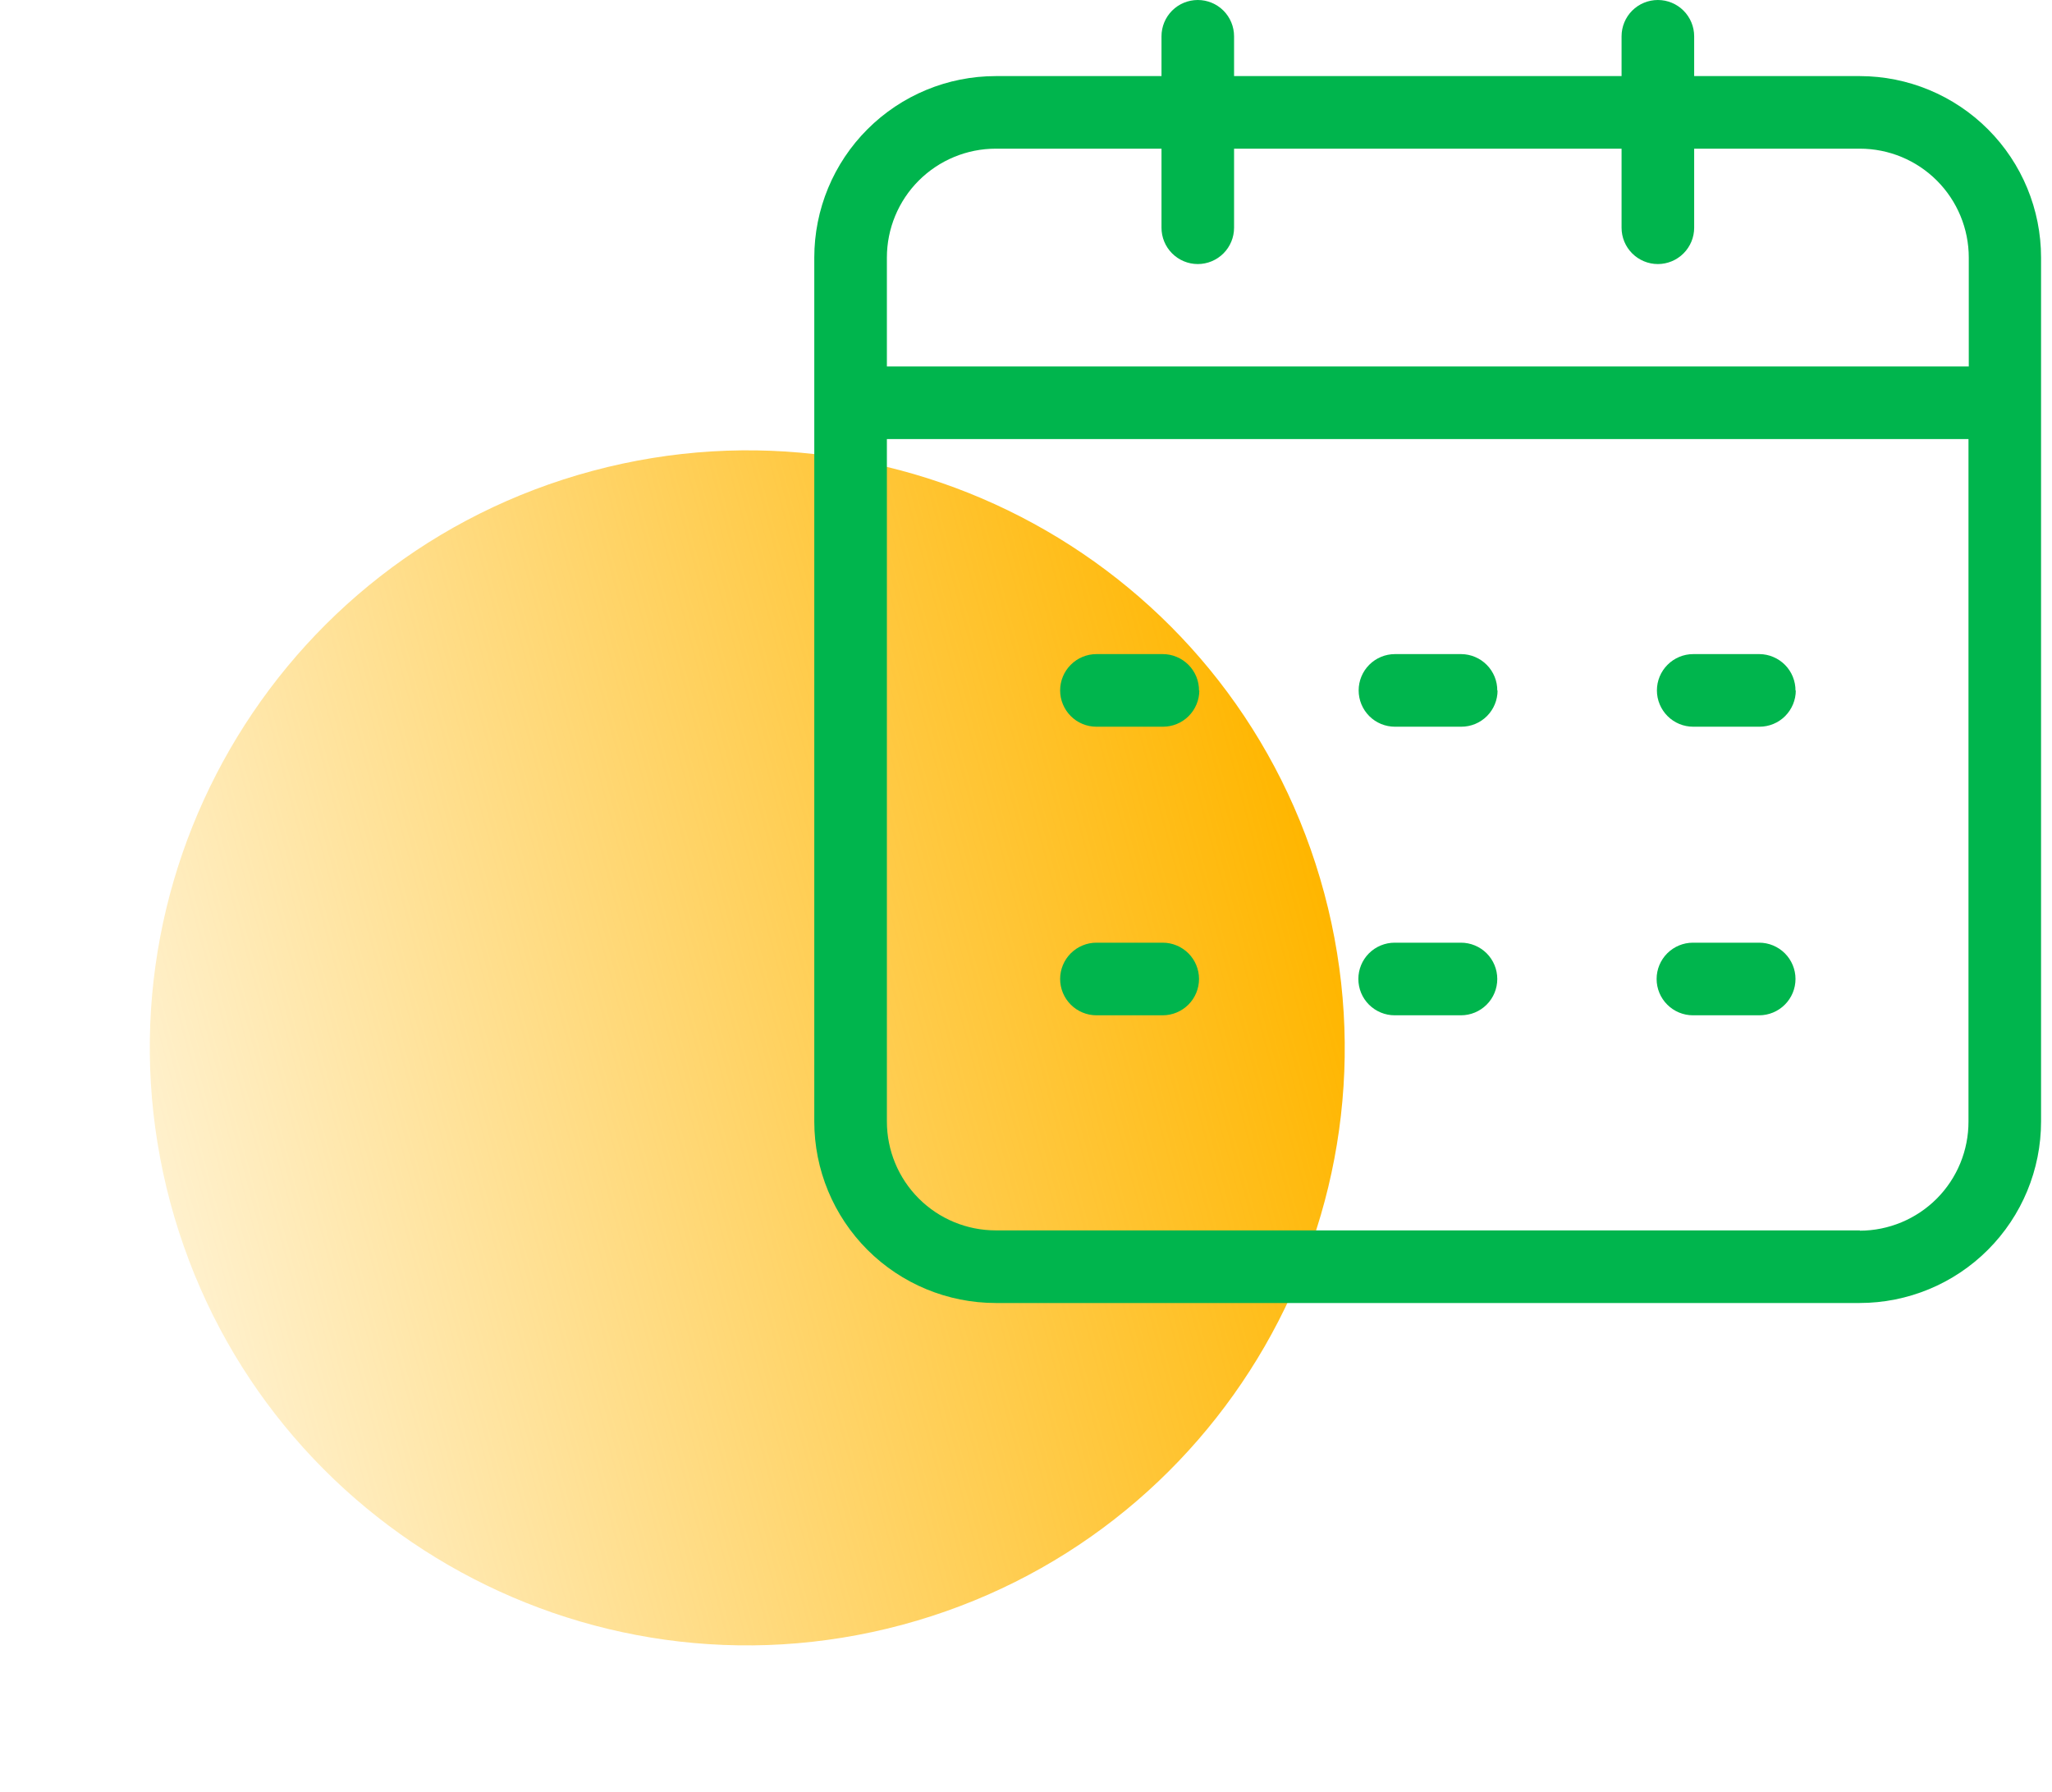
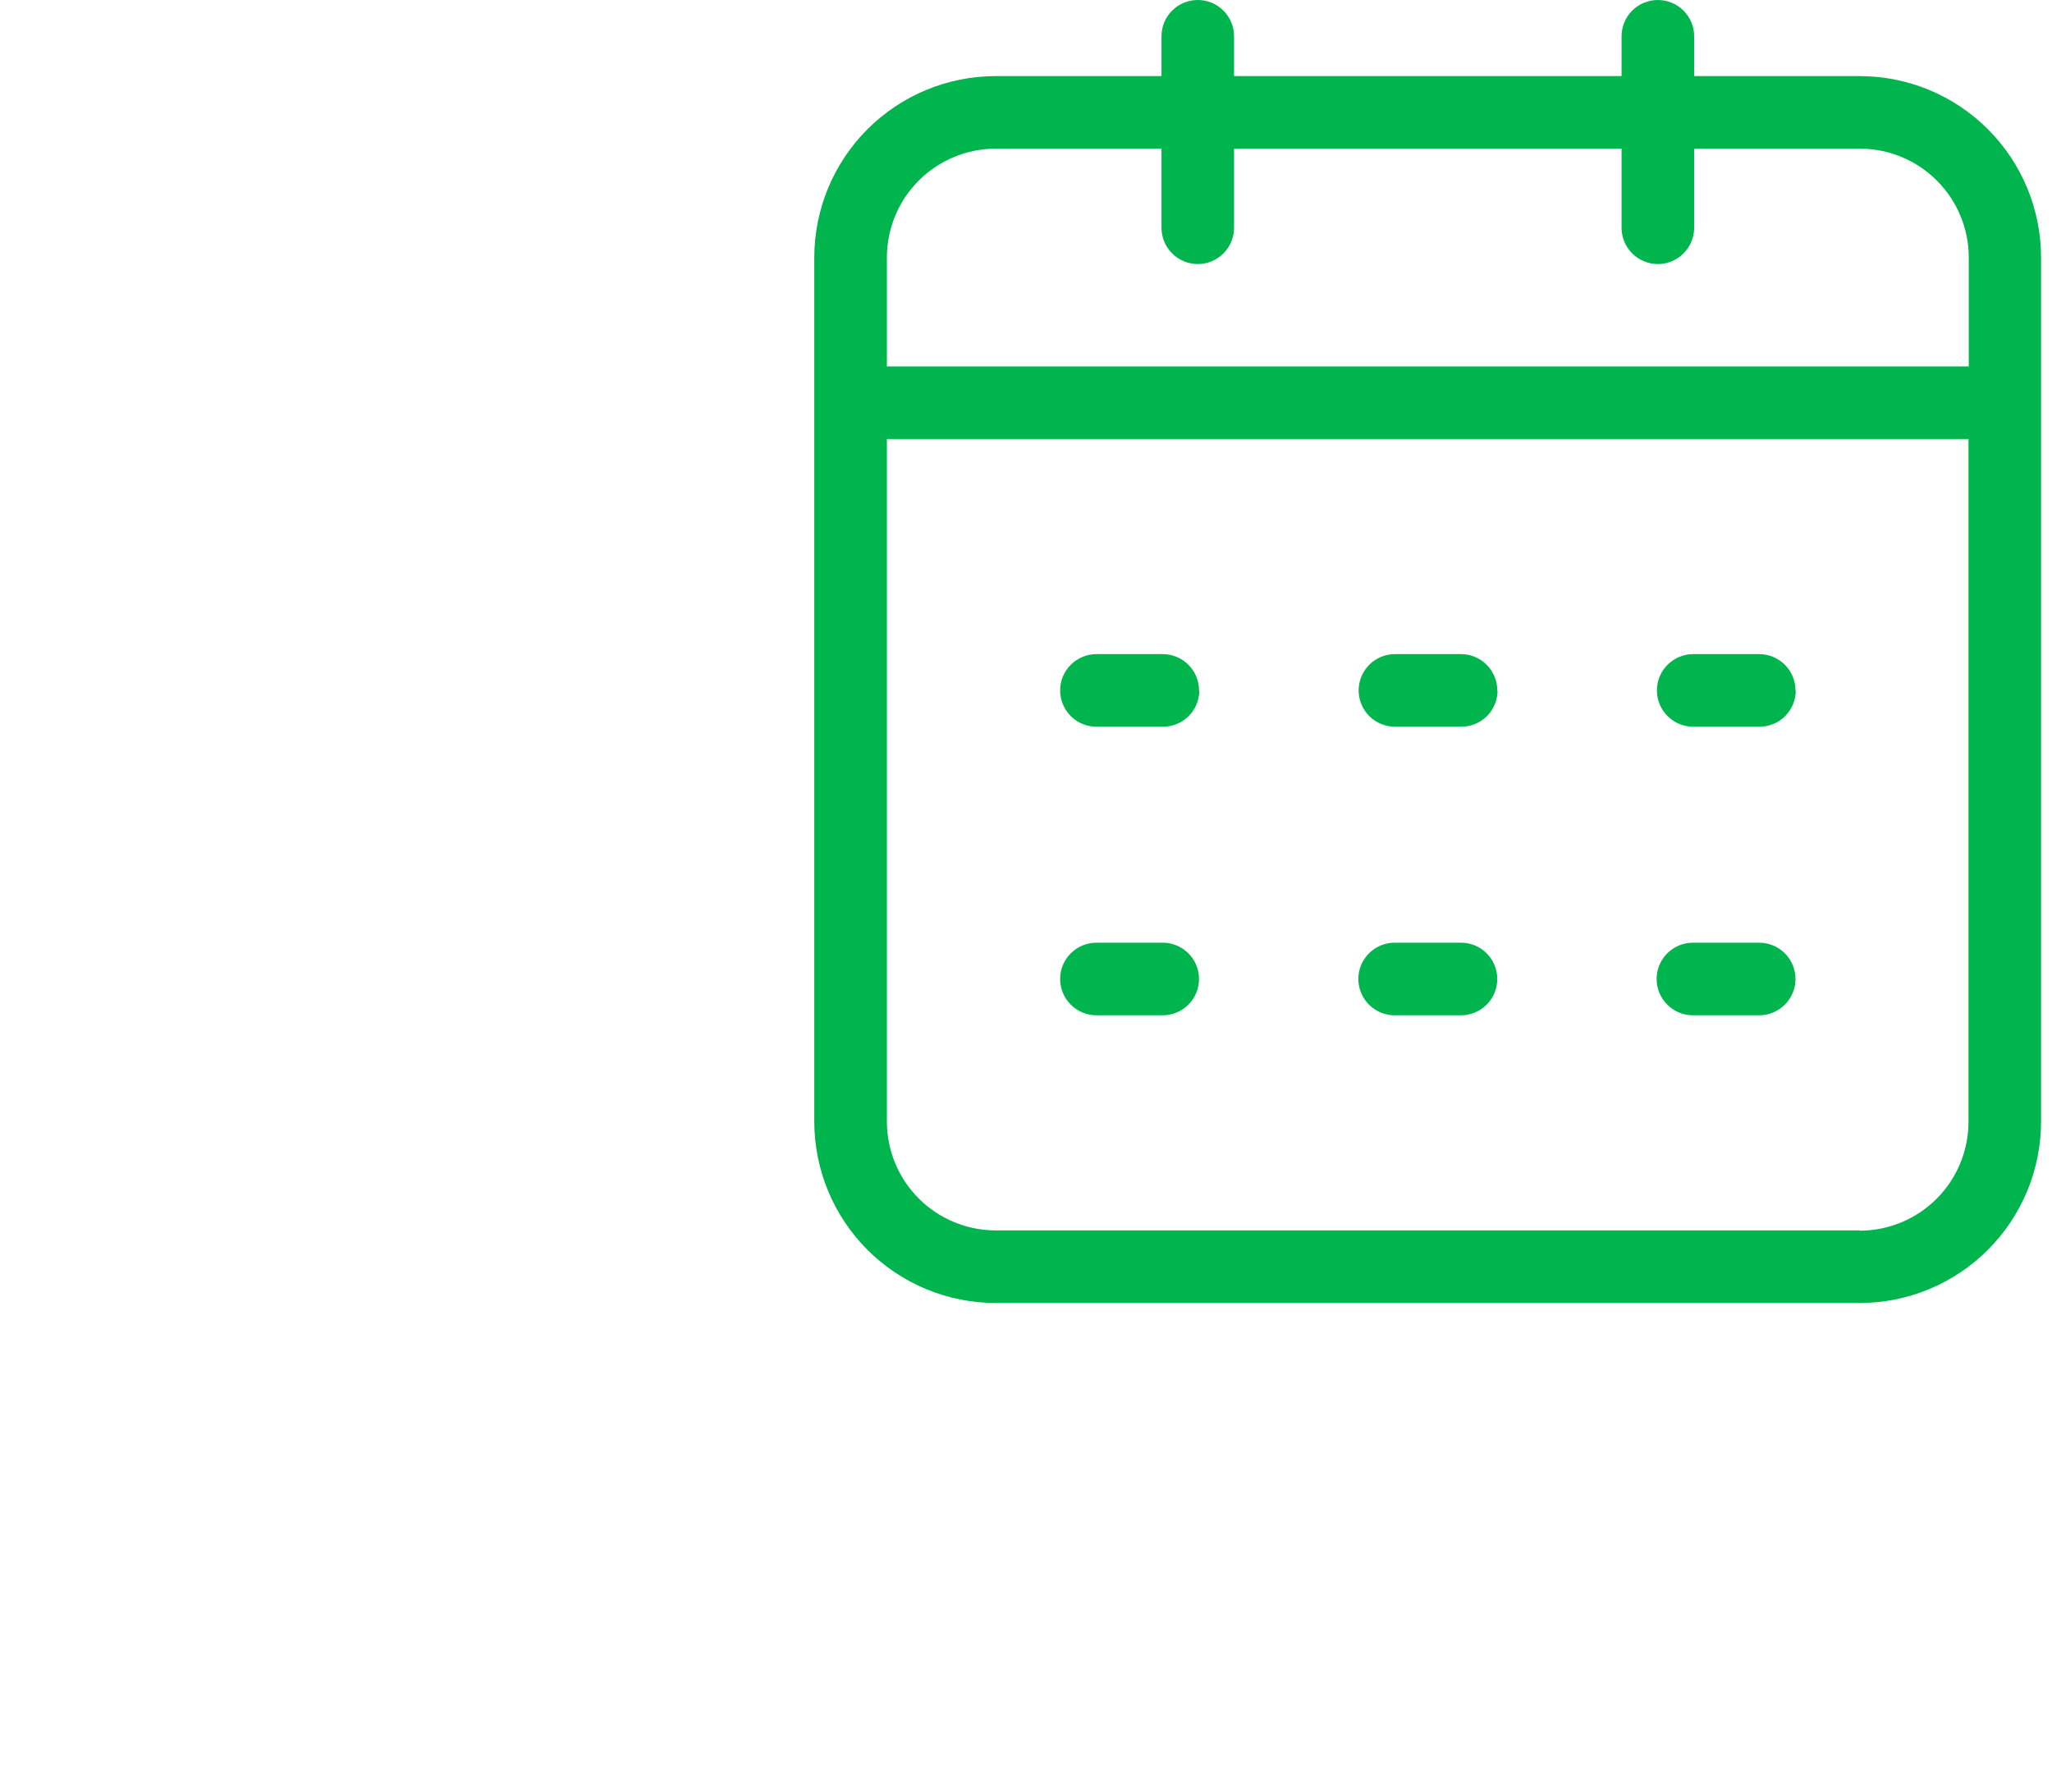
<svg xmlns="http://www.w3.org/2000/svg" width="63" height="55" viewBox="0 0 63 55" fill="none">
-   <path d="M5.228 36.914C7.85 46.697 17.906 52.503 27.689 49.882C37.472 47.26 43.278 37.204 40.657 27.421C38.035 17.638 27.979 11.832 18.196 14.454C8.413 17.075 2.607 27.131 5.228 36.914Z" fill="url(#paint0_linear)" />
  <path d="M57.102 2.336H52.014V1.114C52.014 0.819 51.896 0.535 51.687 0.326C51.478 0.117 51.195 0 50.899 0C50.604 0 50.32 0.117 50.111 0.326C49.902 0.535 49.785 0.819 49.785 1.114V2.336H37.888V1.114C37.888 0.819 37.771 0.535 37.562 0.326C37.353 0.117 37.07 0 36.774 0C36.478 0 36.195 0.117 35.986 0.326C35.777 0.535 35.66 0.819 35.66 1.114V2.336H30.572C29.094 2.336 27.677 2.923 26.632 3.968C25.587 5.012 25 6.43 25 7.907V34.428C25 35.906 25.587 37.323 26.632 38.368C27.677 39.413 29.094 40 30.572 40H57.093C58.57 40 59.988 39.413 61.032 38.368C62.077 37.323 62.664 35.906 62.664 34.428V7.907C62.664 6.431 62.079 5.015 61.036 3.971C59.993 2.926 58.578 2.338 57.102 2.336ZM30.581 4.564H35.66V6.991C35.66 7.287 35.777 7.57 35.986 7.779C36.195 7.988 36.478 8.106 36.774 8.106C37.07 8.106 37.353 7.988 37.562 7.779C37.771 7.57 37.888 7.287 37.888 6.991V4.564H49.785V6.991C49.785 7.287 49.902 7.57 50.111 7.779C50.32 7.988 50.604 8.106 50.899 8.106C51.195 8.106 51.478 7.988 51.687 7.779C51.896 7.57 52.014 7.287 52.014 6.991V4.564H57.102C57.988 4.564 58.839 4.917 59.465 5.543C60.092 6.17 60.445 7.021 60.445 7.907V11.25H27.229V7.907C27.229 7.021 27.581 6.17 28.208 5.543C28.835 4.917 29.685 4.564 30.572 4.564H30.581ZM57.102 37.771H30.572C29.685 37.771 28.835 37.419 28.208 36.792C27.581 36.165 27.229 35.315 27.229 34.428V13.479H60.436V34.428C60.437 34.867 60.352 35.302 60.185 35.708C60.018 36.114 59.773 36.484 59.463 36.795C59.153 37.106 58.785 37.353 58.38 37.522C57.975 37.691 57.541 37.779 57.102 37.78V37.771ZM36.821 21.195C36.821 21.49 36.703 21.773 36.494 21.983C36.285 22.192 36.002 22.309 35.706 22.309H33.663C33.367 22.309 33.084 22.192 32.875 21.983C32.666 21.773 32.548 21.49 32.548 21.195C32.548 20.899 32.666 20.616 32.875 20.407C33.084 20.198 33.367 20.08 33.663 20.08H35.698C35.845 20.08 35.99 20.109 36.126 20.166C36.262 20.223 36.385 20.305 36.489 20.41C36.592 20.514 36.674 20.638 36.73 20.774C36.785 20.91 36.813 21.056 36.812 21.203L36.821 21.195ZM45.978 21.195C45.978 21.49 45.861 21.773 45.652 21.983C45.443 22.192 45.16 22.309 44.864 22.309H42.827C42.532 22.309 42.248 22.192 42.039 21.983C41.83 21.773 41.713 21.49 41.713 21.195C41.713 20.899 41.83 20.616 42.039 20.407C42.248 20.198 42.532 20.08 42.827 20.08H44.864C45.01 20.081 45.155 20.111 45.29 20.169C45.425 20.226 45.547 20.309 45.649 20.413C45.752 20.517 45.833 20.641 45.888 20.776C45.943 20.912 45.971 21.057 45.969 21.203L45.978 21.195ZM55.134 21.195C55.134 21.49 55.016 21.773 54.807 21.983C54.598 22.192 54.315 22.309 54.019 22.309H51.985C51.689 22.309 51.406 22.192 51.197 21.983C50.988 21.773 50.87 21.49 50.87 21.195C50.87 20.899 50.988 20.616 51.197 20.407C51.406 20.198 51.689 20.08 51.985 20.08H54.019C54.166 20.081 54.31 20.111 54.445 20.169C54.58 20.226 54.702 20.309 54.805 20.413C54.907 20.517 54.989 20.641 55.043 20.776C55.098 20.912 55.126 21.057 55.125 21.203L55.134 21.195ZM36.812 30.053C36.812 30.349 36.694 30.633 36.486 30.841C36.276 31.05 35.993 31.168 35.698 31.168H33.663C33.367 31.168 33.084 31.05 32.875 30.841C32.666 30.633 32.548 30.349 32.548 30.053C32.548 29.758 32.666 29.474 32.875 29.265C33.084 29.057 33.367 28.939 33.663 28.939H35.698C35.993 28.939 36.276 29.057 36.486 29.265C36.694 29.474 36.812 29.758 36.812 30.053ZM45.969 30.053C45.969 30.349 45.852 30.633 45.643 30.841C45.434 31.05 45.151 31.168 44.855 31.168H42.818C42.523 31.168 42.239 31.05 42.03 30.841C41.821 30.633 41.704 30.349 41.704 30.053C41.704 29.758 41.821 29.474 42.03 29.265C42.239 29.057 42.523 28.939 42.818 28.939H44.855C45.151 28.939 45.434 29.057 45.643 29.265C45.852 29.474 45.969 29.758 45.969 30.053ZM55.125 30.053C55.125 30.349 55.007 30.633 54.798 30.841C54.589 31.05 54.306 31.168 54.011 31.168H51.976C51.68 31.168 51.397 31.05 51.188 30.841C50.979 30.633 50.861 30.349 50.861 30.053C50.861 29.758 50.979 29.474 51.188 29.265C51.397 29.057 51.68 28.939 51.976 28.939H54.011C54.306 28.939 54.589 29.057 54.798 29.265C55.007 29.474 55.125 29.758 55.125 30.053Z" fill="#00B54D" />
  <defs>
    <linearGradient id="paint0_linear" x1="40.657" y1="27.421" x2="5.228" y2="36.914" gradientUnits="userSpaceOnUse">
      <stop stop-color="#FFB600" />
      <stop offset="1" stop-color="#FFB600" stop-opacity="0.2" />
    </linearGradient>
  </defs>
</svg>